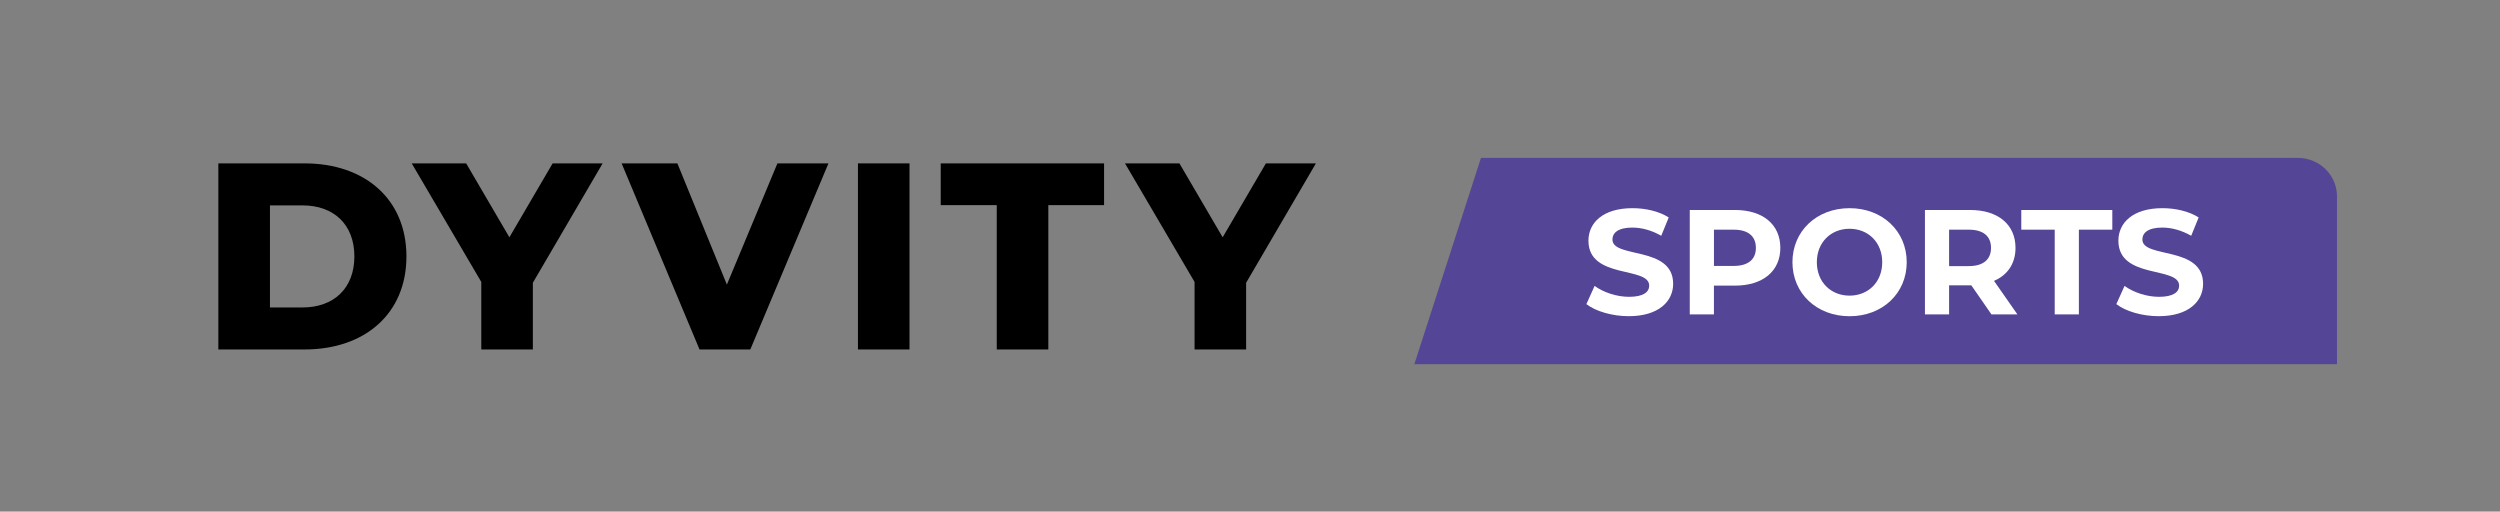
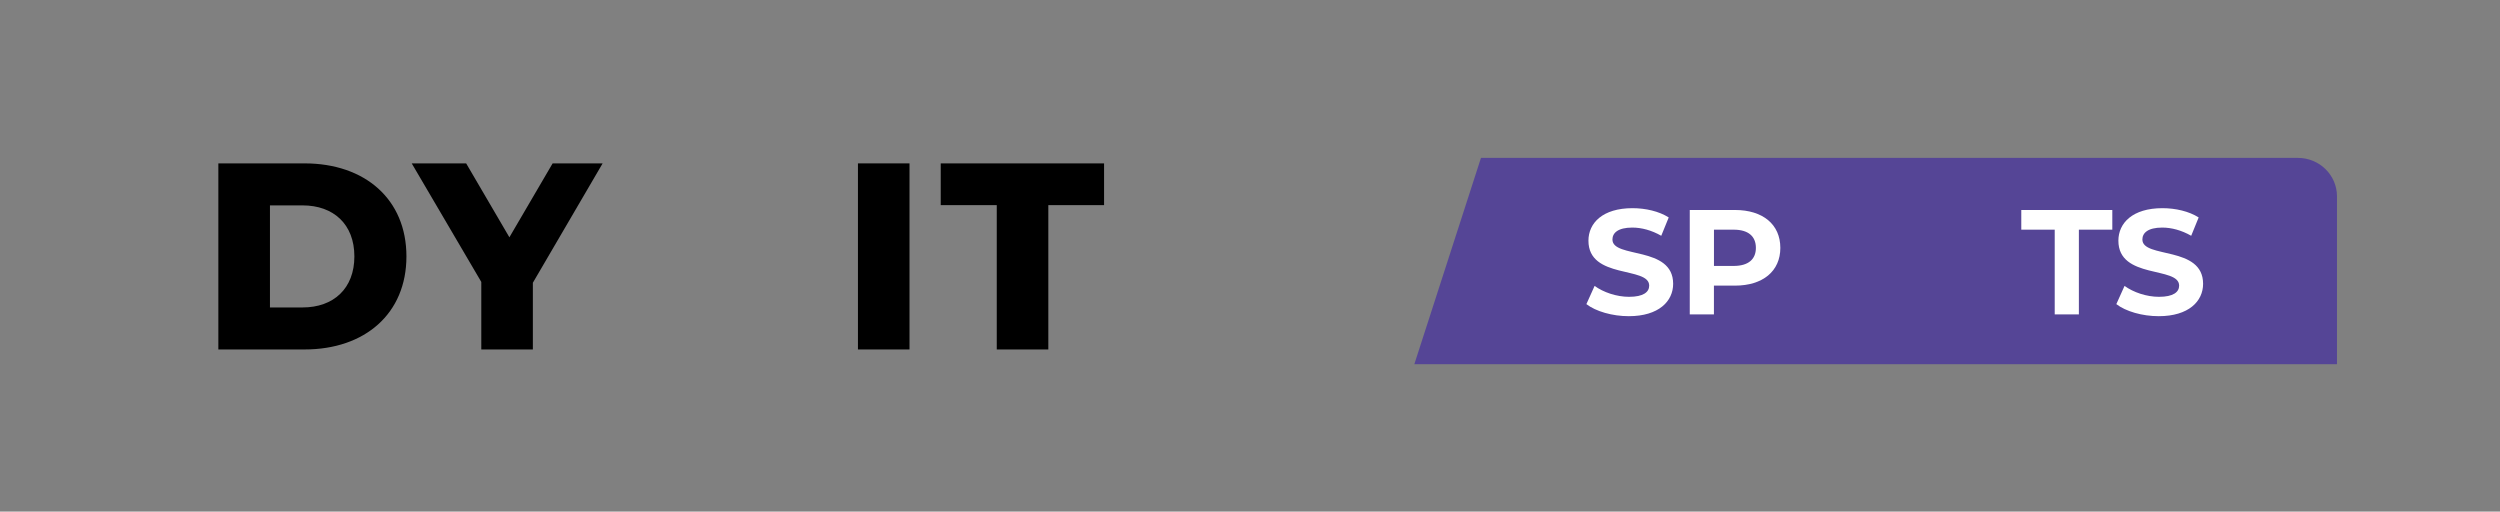
<svg xmlns="http://www.w3.org/2000/svg" version="1.1" id="Layer_1" x="0px" y="0px" viewBox="0 0 609.45 124.72" style="enable-background:new 0 0 609.45 124.72;" xml:space="preserve">
  <rect x="0" y="0" width="609.45" height="124.72" fill="#808080" stroke="none" />
  <style type="text/css">
	.st0{fill:#554596;}
	.st1{fill:#FFFFFF;}
</style>
  <path class="st0" d="M569.7,88.79H344.77l0.01,0.01l16.25-50.31h199.15c5.26,0,9.53,4.2,9.53,9.37V88.79z" />
  <g>
    <path class="st1" d="M386.73,74.14l2-4.44c2.15,1.56,5.35,2.66,8.4,2.66c3.49,0,4.91-1.16,4.91-2.73c0-4.77-14.81-1.49-14.81-10.95   c0-4.33,3.49-7.93,10.73-7.93c3.2,0,6.48,0.76,8.84,2.26l-1.82,4.47c-2.36-1.35-4.8-2-7.06-2c-3.49,0-4.84,1.31-4.84,2.91   c0,4.69,14.8,1.46,14.8,10.8c0,4.26-3.53,7.89-10.8,7.89C393.06,77.09,388.98,75.89,386.73,74.14z" />
    <path class="st1" d="M434.01,60.43c0,5.67-4.26,9.2-11.06,9.2h-5.13v7.02h-5.89V51.19h11.02   C429.76,51.19,434.01,54.72,434.01,60.43z M428.05,60.43c0-2.8-1.82-4.44-5.42-4.44h-4.8v8.84h4.8   C426.23,64.83,428.05,63.19,428.05,60.43z" />
-     <path class="st1" d="M436.96,63.92c0-7.57,5.89-13.17,13.93-13.17c8,0,13.93,5.57,13.93,13.17c0,7.6-5.93,13.17-13.93,13.17   C442.85,77.09,436.96,71.49,436.96,63.92z M458.85,63.92c0-4.84-3.42-8.15-7.97-8.15c-4.55,0-7.97,3.31-7.97,8.15   c0,4.84,3.42,8.15,7.97,8.15C455.44,72.07,458.85,68.76,458.85,63.92z" />
-     <path class="st1" d="M485.48,76.65l-4.91-7.09h-0.29h-5.13v7.09h-5.89V51.19h11.02c6.8,0,11.06,3.53,11.06,9.24   c0,3.82-1.93,6.62-5.24,8.04l5.71,8.18H485.48z M479.95,55.99h-4.8v8.88h4.8c3.6,0,5.42-1.67,5.42-4.44   C485.37,57.63,483.55,55.99,479.95,55.99z" />
    <path class="st1" d="M500.9,55.99h-8.15v-4.8h22.19v4.8h-8.15v20.66h-5.89V55.99z" />
    <path class="st1" d="M515.92,74.14l2-4.44c2.15,1.56,5.35,2.66,8.4,2.66c3.49,0,4.91-1.16,4.91-2.73c0-4.77-14.81-1.49-14.81-10.95   c0-4.33,3.49-7.93,10.73-7.93c3.2,0,6.48,0.76,8.84,2.26l-1.82,4.47c-2.36-1.35-4.8-2-7.06-2c-3.49,0-4.84,1.31-4.84,2.91   c0,4.69,14.8,1.46,14.8,10.8c0,4.26-3.53,7.89-10.8,7.89C522.24,77.09,518.17,75.89,515.92,74.14z" />
  </g>
  <g>
    <path d="M53.23,39.83h21.02c14.73,0,24.83,8.75,24.83,22.68c0,13.93-10.1,22.68-24.83,22.68H53.23V39.83z M73.75,74.95   c7.56,0,12.64-4.6,12.64-12.44c0-7.84-5.08-12.44-12.64-12.44h-7.94v24.88H73.75z" />
    <path d="M129.9,68.93v16.27h-12.57V68.73l-16.96-28.9h13.27l10.54,18.02l10.54-18.02h12.19L129.9,68.93z" />
-     <path d="M201.96,39.83l-19.05,45.36h-12.38l-18.99-45.36h13.59l12.07,29.55l12.32-29.55H201.96z" />
    <path d="M209.15,39.83h12.57v45.36h-12.57V39.83z" />
    <path d="M242.98,50h-13.65V39.83h39.82V50h-13.59v35.19h-12.57V50z" />
-     <path d="M303.78,68.93v16.27h-12.57V68.73l-16.96-28.9h13.27l10.54,18.02l10.54-18.02h12.19L303.78,68.93z" />
  </g>
</svg>